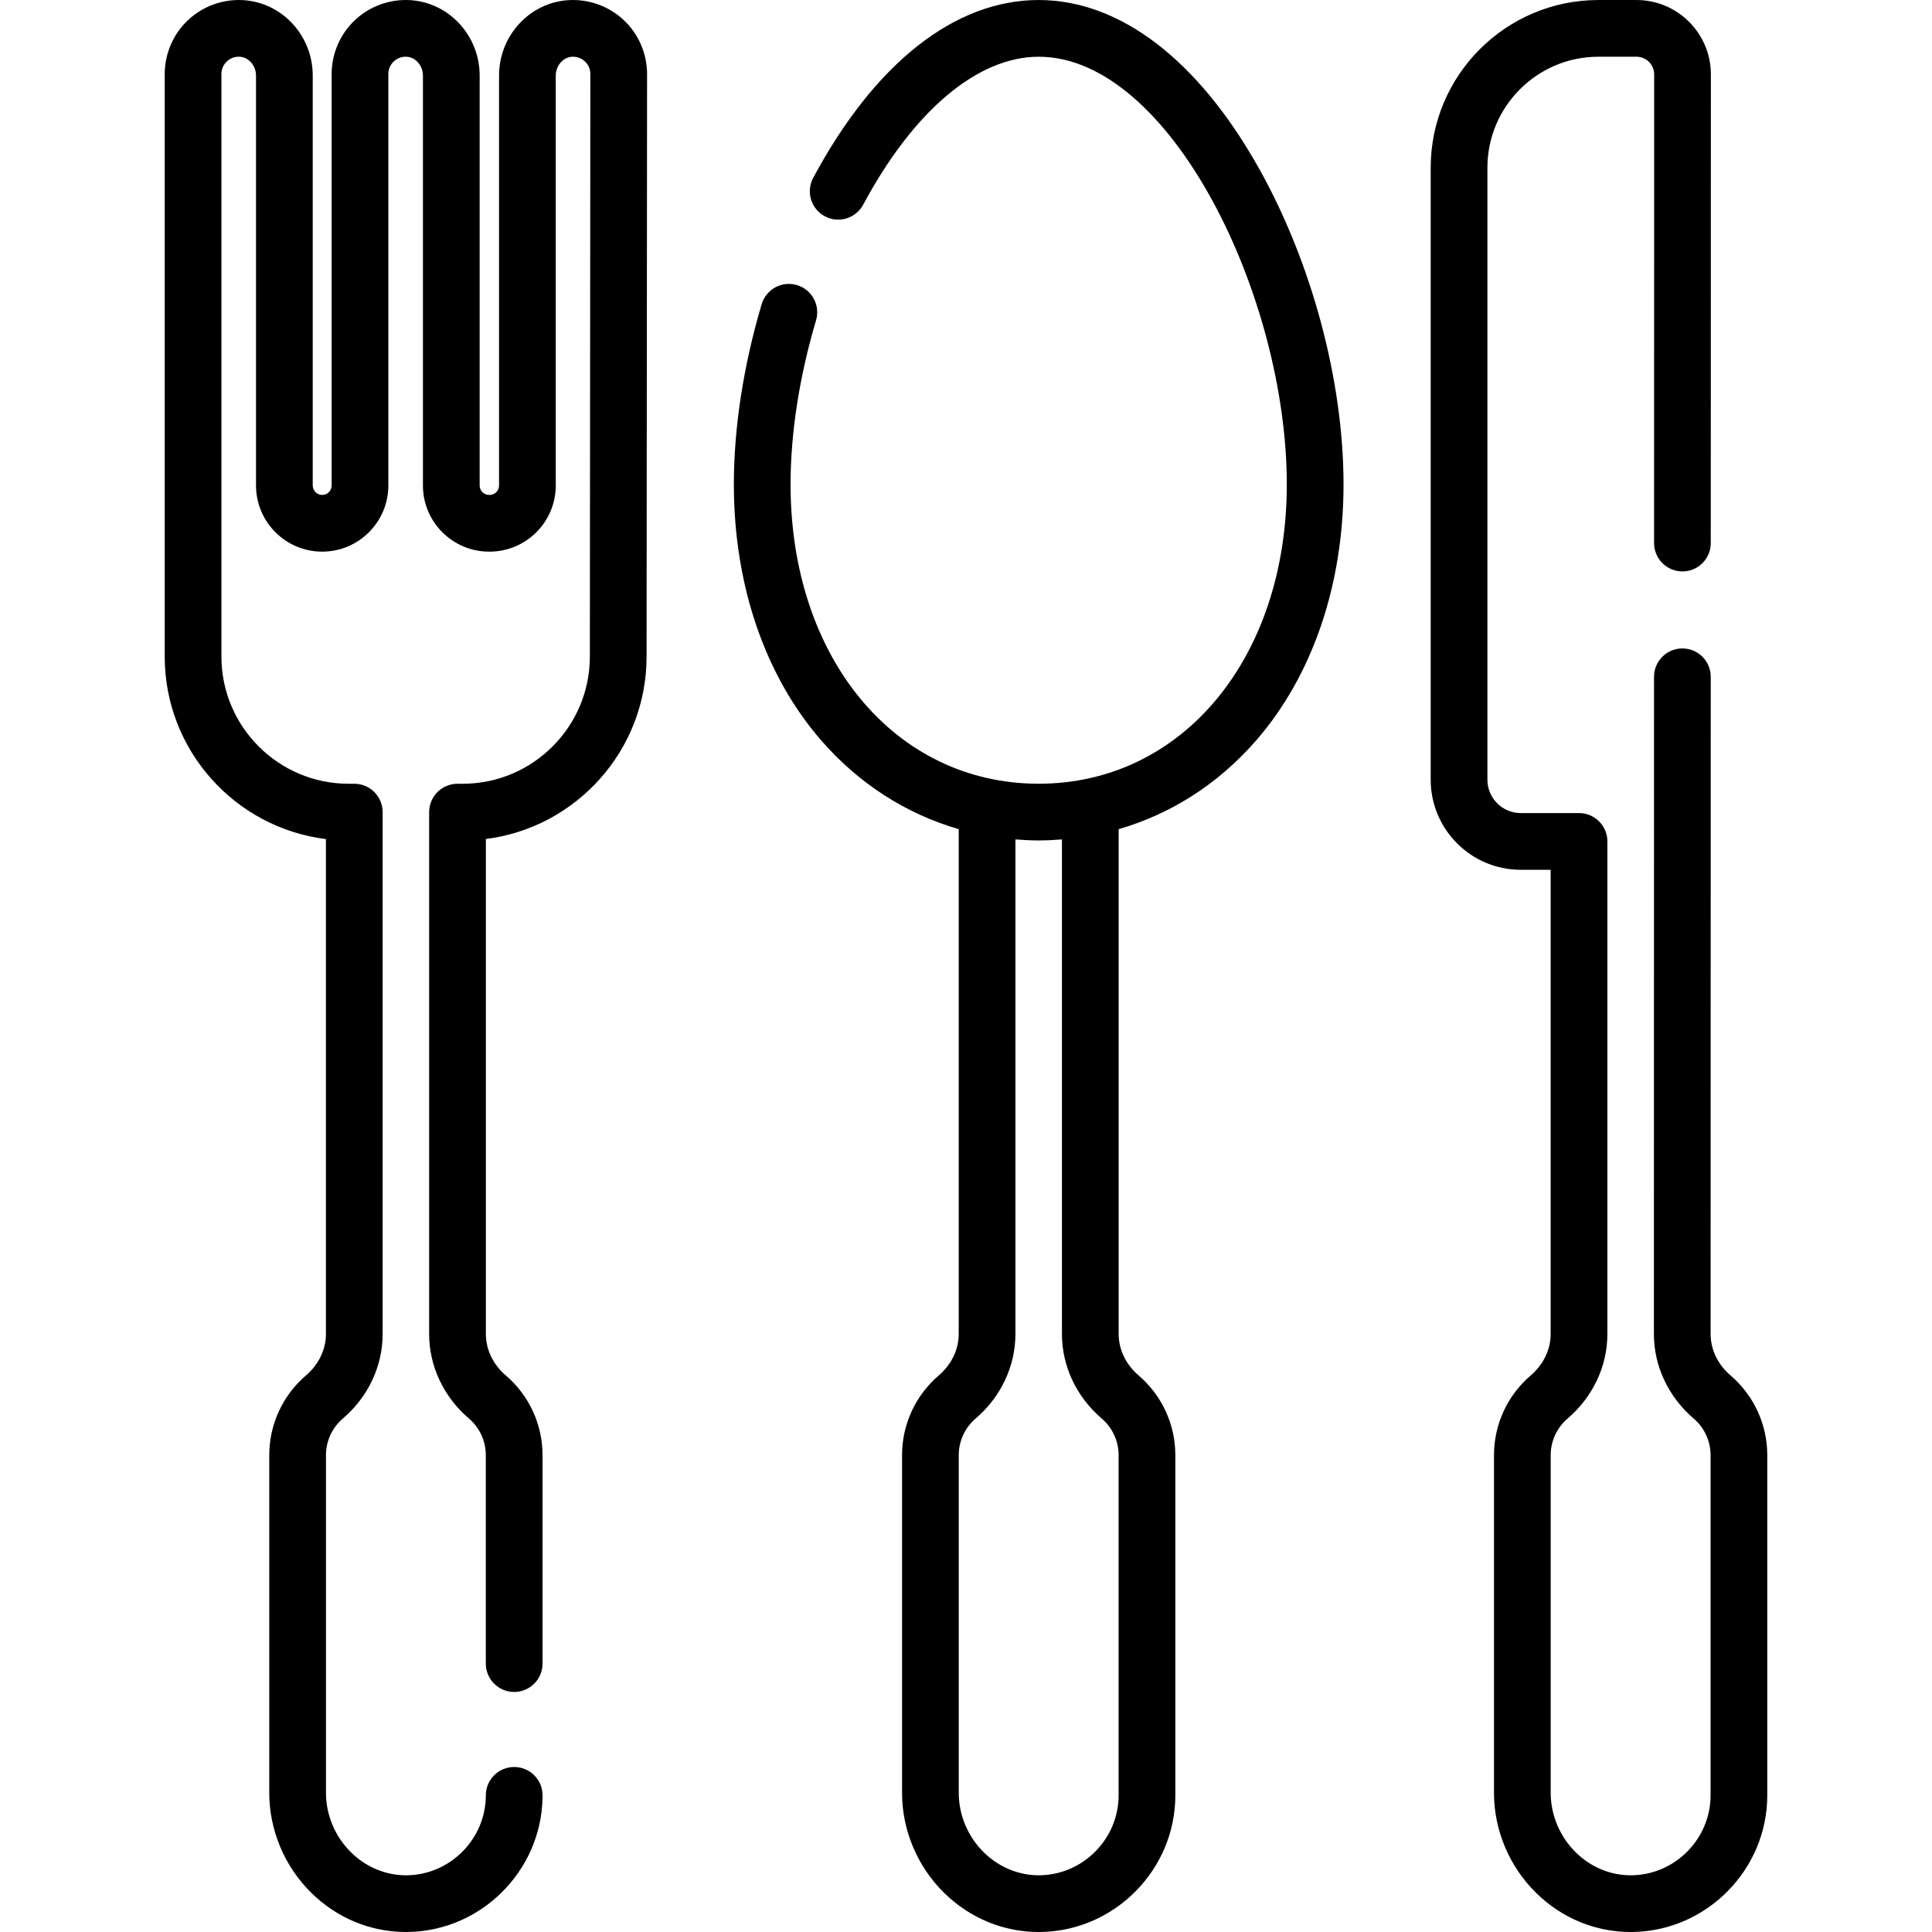
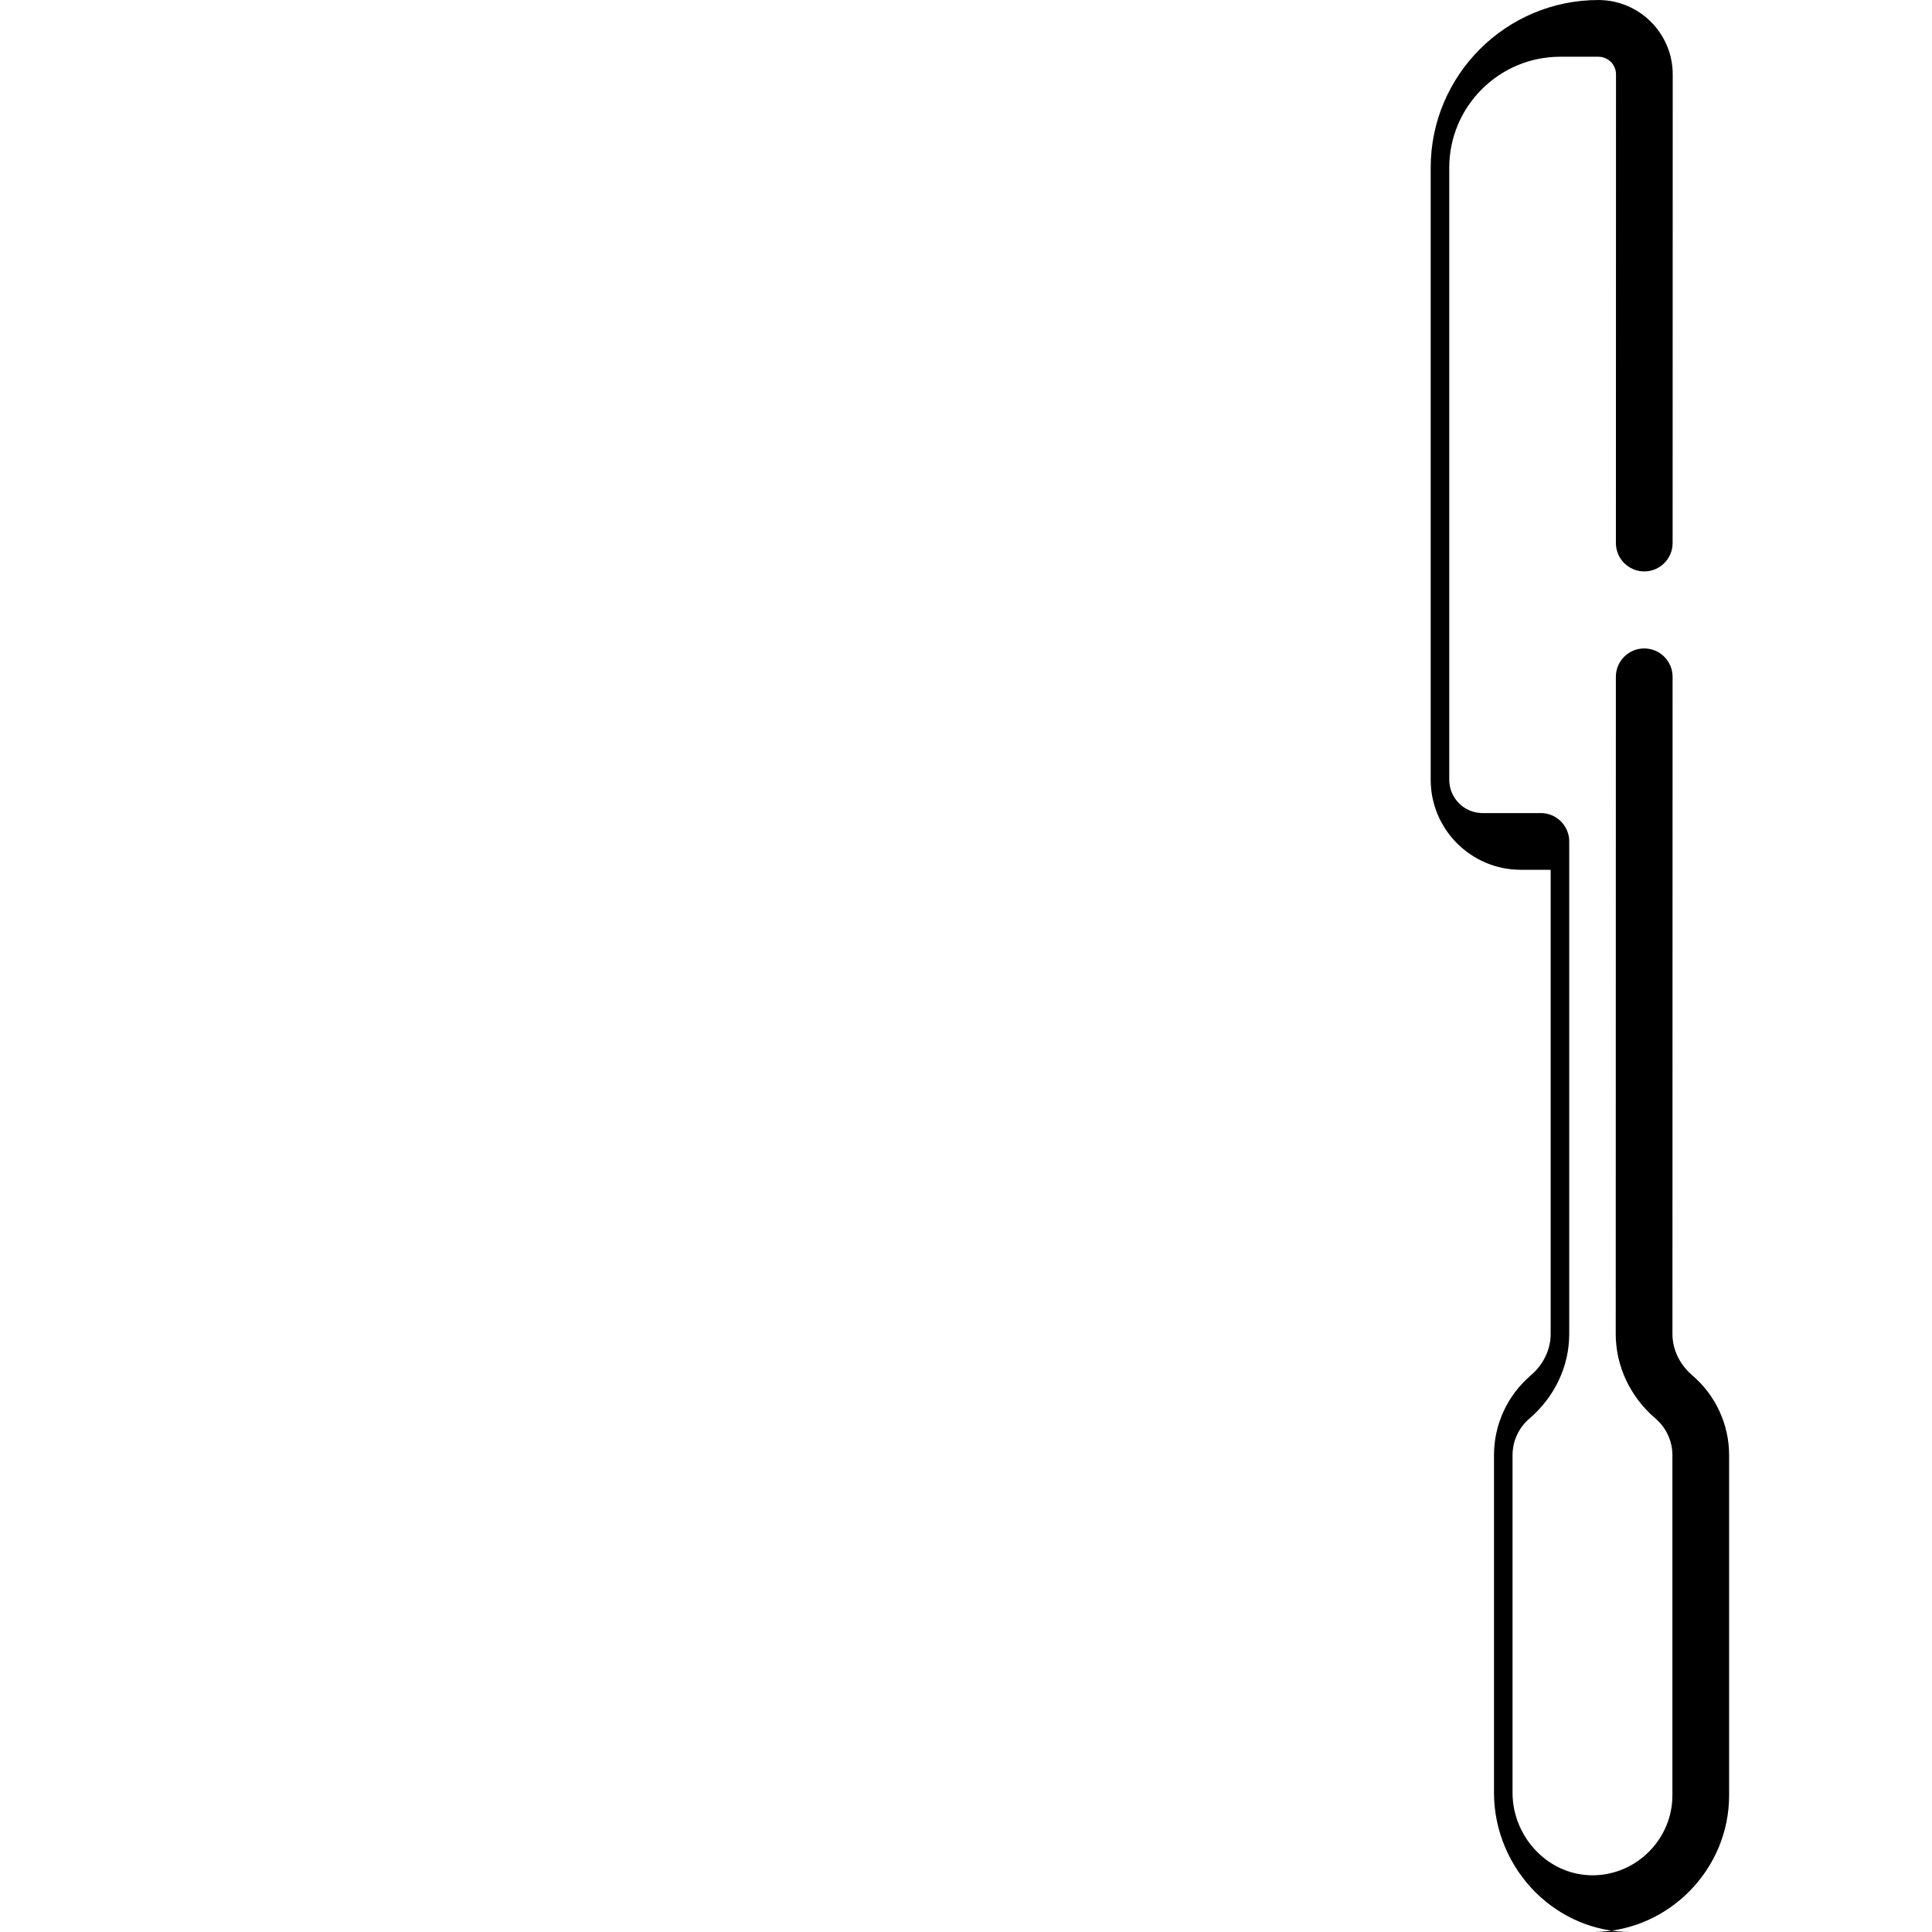
<svg xmlns="http://www.w3.org/2000/svg" id="Capa_1" enable-background="new 0 0 512 512" height="512" viewBox="0 0 512 512" width="512">
-   <path d="m432.152 512c-9.363 0-18.24-3.664-25.067-10.363-7.093-6.961-11.162-16.618-11.162-26.497v-89.506c0-8.141 3.554-15.848 9.75-21.144 3.349-2.862 5.268-6.855 5.268-10.957v-123.031h-7.932c-13.156 0-23.861-10.704-23.861-23.861v-162.203c0-24.5 19.933-44.433 44.433-44.433h10.113c10.867 0 19.707 8.84 19.707 19.706l-.027 124.206c-.001 4.15-3.365 7.514-7.515 7.514-.001 0-.001 0-.002 0-4.15-.001-7.514-3.366-7.513-7.517l.027-124.204c0-2.577-2.098-4.674-4.676-4.674h-10.113c-16.213 0-29.403 13.19-29.403 29.403v162.204c0 4.869 3.961 8.83 8.83 8.83h15.447c4.151 0 7.515 3.365 7.515 7.515v130.547c0 8.502-3.839 16.66-10.533 22.382-2.85 2.437-4.486 5.979-4.486 9.719v89.506c0 5.869 2.427 11.616 6.659 15.768 4.088 4.011 9.379 6.159 14.936 6.057 11.453-.217 20.77-9.718 20.77-21.179v-90.153c0-3.74-1.635-7.282-4.486-9.719-6.693-5.721-10.533-13.88-10.533-22.382l.037-174.177c.001-4.15 3.366-7.514 7.515-7.514h.002c4.15.001 7.514 3.366 7.513 7.517l-.037 174.176c0 4.099 1.921 8.093 5.269 10.955 6.196 5.297 9.749 13.004 9.749 21.144v90.153c0 19.593-15.932 35.835-35.515 36.206-.224.004-.453.006-.679.006z" />
-   <path d="m333.626 44.602c-16.119-28.759-36.847-44.597-58.365-44.597-22.238 0-43.46 16.74-59.756 47.135-1.961 3.658-.585 8.213 3.073 10.174 3.66 1.963 8.214.585 10.175-3.072 13.358-24.916 30.31-39.207 46.509-39.207 34.795 0 65.753 63.38 65.753 113.338 0 45.963-27.653 79.322-65.753 79.322s-65.753-33.36-65.753-79.322c0-13.589 2.334-28.624 6.75-43.477 1.182-3.979-1.084-8.162-5.063-9.345-3.982-1.182-8.162 1.084-9.345 5.062-4.823 16.225-7.372 32.74-7.372 47.76 0 26.69 8.281 50.853 23.319 68.038 9.963 11.386 22.437 19.32 36.27 23.321v133.801c0 4.101-1.921 8.094-5.269 10.957-6.196 5.296-9.749 13.003-9.749 21.144v89.507c0 9.878 4.069 19.536 11.162 26.497 6.827 6.698 15.703 10.362 25.066 10.362.226 0 .455-.002.682-.007 19.582-.371 35.515-16.613 35.515-36.206v-90.153c0-8.141-3.553-15.848-9.749-21.144-3.349-2.862-5.269-6.856-5.269-10.957v-133.8c13.834-4.001 26.307-11.935 36.27-23.321 15.038-17.185 23.319-41.348 23.319-68.038-.001-27.409-8.382-58.725-22.42-83.772zm-41.667 331.313c2.85 2.436 4.485 5.978 4.485 9.719v90.153c0 11.461-9.318 20.962-20.77 21.179-5.524.102-10.847-2.046-14.935-6.057-4.232-4.152-6.659-9.899-6.659-15.768v-89.507c0-3.74 1.634-7.283 4.485-9.719 6.694-5.722 10.534-13.88 10.534-22.382v-131.077c2.039.161 4.09.27 6.164.27 2.073 0 4.125-.108 6.164-.27v131.077c-.002 8.502 3.838 16.661 10.532 22.382z" />
-   <path d="m107.583 512c-9.362 0-18.24-3.664-25.066-10.362-7.093-6.961-11.162-16.618-11.162-26.497v-89.506c0-8.141 3.553-15.848 9.749-21.144 3.349-2.862 5.269-6.856 5.269-10.957v-131.17c-24.046-2.967-42.722-23.522-42.722-48.358v-154.393c0-5.401 2.26-10.617 6.202-14.312 3.94-3.692 9.288-5.612 14.702-5.261 10.275.665 18.323 9.444 18.323 19.987v108.629c0 1.381 1.123 2.504 2.504 2.504s2.504-1.123 2.504-2.504v-109.043c0-5.401 2.26-10.617 6.202-14.312 3.938-3.692 9.283-5.612 14.702-5.261 10.275.665 18.323 9.444 18.323 19.987v108.629c0 1.381 1.123 2.504 2.504 2.504h.133c1.381 0 2.504-1.123 2.504-2.504v-108.628c0-10.542 8.048-19.321 18.323-19.987 5.402-.349 10.764 1.568 14.703 5.261 3.941 3.694 6.201 8.911 6.201 14.311l-.132 154.399c0 24.784-18.607 45.309-42.59 48.335v131.186c0 4.101 1.921 8.094 5.269 10.957 6.196 5.296 9.749 13.003 9.749 21.144v55.236c0 4.15-3.364 7.515-7.515 7.515s-7.515-3.365-7.515-7.515v-55.236c0-3.74-1.634-7.283-4.485-9.719-6.694-5.722-10.534-13.88-10.534-22.382v-138.317c0-4.15 3.364-7.515 7.515-7.515h1.378c18.58 0 33.697-15.116 33.697-33.696l.132-154.399c0-1.275-.515-2.462-1.45-3.339-.54-.506-1.709-1.337-3.454-1.228-2.349.152-4.262 2.39-4.262 4.988v108.629c0 9.668-7.865 17.534-17.534 17.534h-.133c-9.669 0-17.534-7.866-17.534-17.534v-108.628c0-2.598-1.913-4.835-4.263-4.988-1.744-.116-2.912.721-3.453 1.228-.935.877-1.45 2.065-1.45 3.346v109.043c0 9.668-7.865 17.534-17.534 17.534s-17.534-7.866-17.534-17.534v-108.629c0-2.598-1.913-4.835-4.263-4.988-1.746-.116-2.912.721-3.453 1.228-.935.877-1.45 2.065-1.45 3.346v154.392c0 18.58 15.115 33.696 33.696 33.696h1.511c4.151 0 7.515 3.365 7.515 7.515v138.317c0 8.502-3.84 16.66-10.534 22.382-2.85 2.436-4.485 5.978-4.485 9.719v89.506c0 5.869 2.427 11.617 6.659 15.769 4.087 4.01 9.409 6.159 14.935 6.057 11.453-.217 20.77-9.718 20.77-21.179 0-4.15 3.364-7.515 7.515-7.515s7.515 3.365 7.515 7.515v.507c0 .145-.004.289-.012.432-.499 19.171-16.234 34.902-35.503 35.267-.228.004-.455.006-.682.006z" />
+   <path d="m432.152 512c-9.363 0-18.24-3.664-25.067-10.363-7.093-6.961-11.162-16.618-11.162-26.497v-89.506c0-8.141 3.554-15.848 9.75-21.144 3.349-2.862 5.268-6.855 5.268-10.957v-123.031h-7.932c-13.156 0-23.861-10.704-23.861-23.861v-162.203c0-24.5 19.933-44.433 44.433-44.433c10.867 0 19.707 8.84 19.707 19.706l-.027 124.206c-.001 4.15-3.365 7.514-7.515 7.514-.001 0-.001 0-.002 0-4.15-.001-7.514-3.366-7.513-7.517l.027-124.204c0-2.577-2.098-4.674-4.676-4.674h-10.113c-16.213 0-29.403 13.19-29.403 29.403v162.204c0 4.869 3.961 8.83 8.83 8.83h15.447c4.151 0 7.515 3.365 7.515 7.515v130.547c0 8.502-3.839 16.66-10.533 22.382-2.85 2.437-4.486 5.979-4.486 9.719v89.506c0 5.869 2.427 11.616 6.659 15.768 4.088 4.011 9.379 6.159 14.936 6.057 11.453-.217 20.77-9.718 20.77-21.179v-90.153c0-3.74-1.635-7.282-4.486-9.719-6.693-5.721-10.533-13.88-10.533-22.382l.037-174.177c.001-4.15 3.366-7.514 7.515-7.514h.002c4.15.001 7.514 3.366 7.513 7.517l-.037 174.176c0 4.099 1.921 8.093 5.269 10.955 6.196 5.297 9.749 13.004 9.749 21.144v90.153c0 19.593-15.932 35.835-35.515 36.206-.224.004-.453.006-.679.006z" />
</svg>